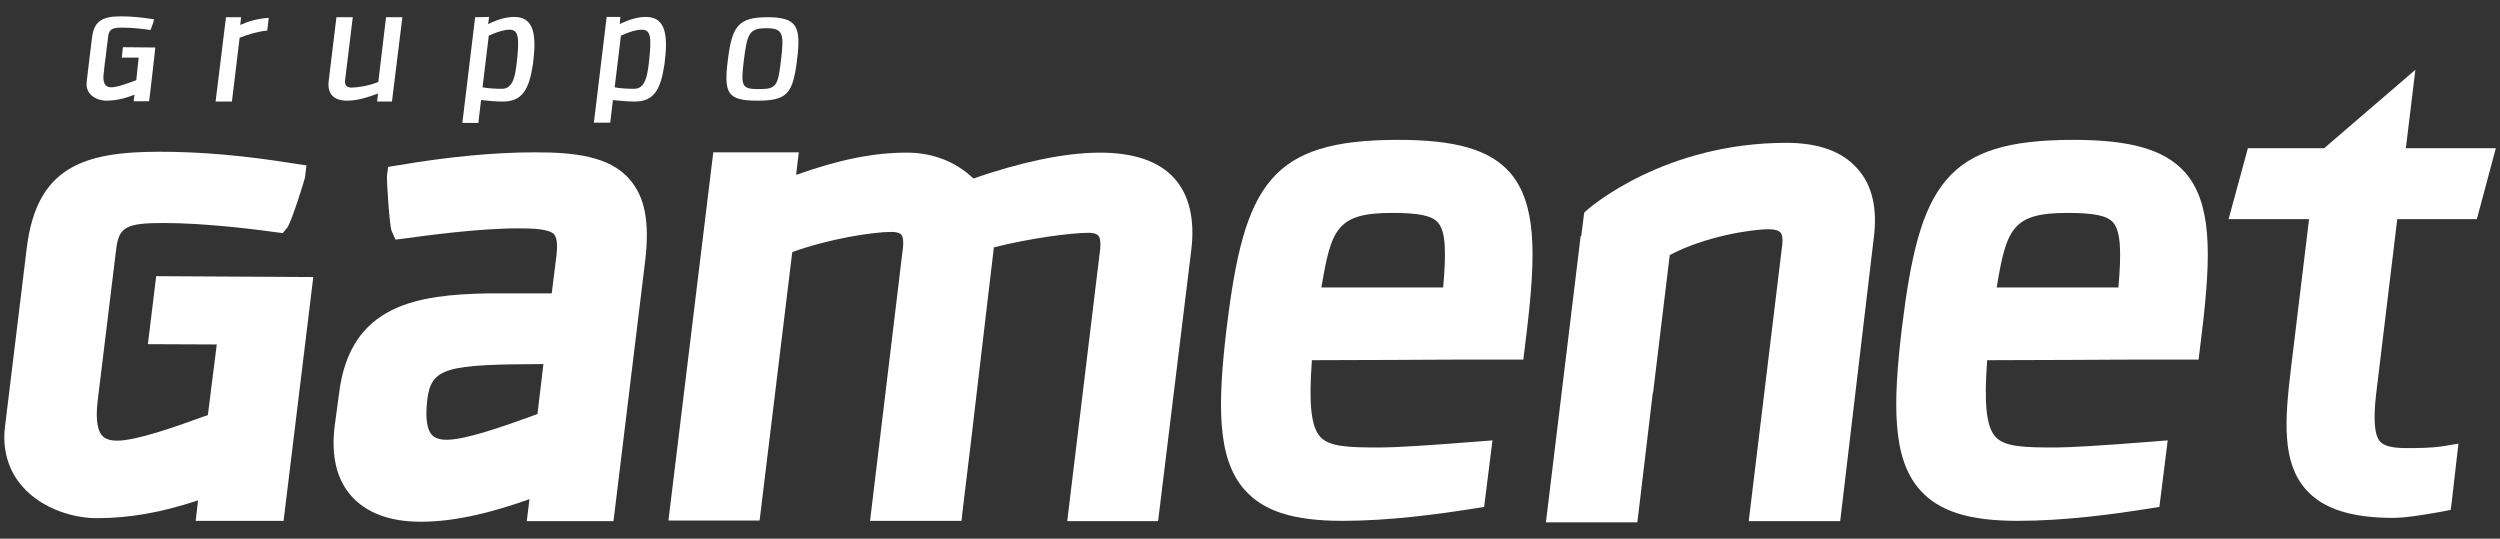
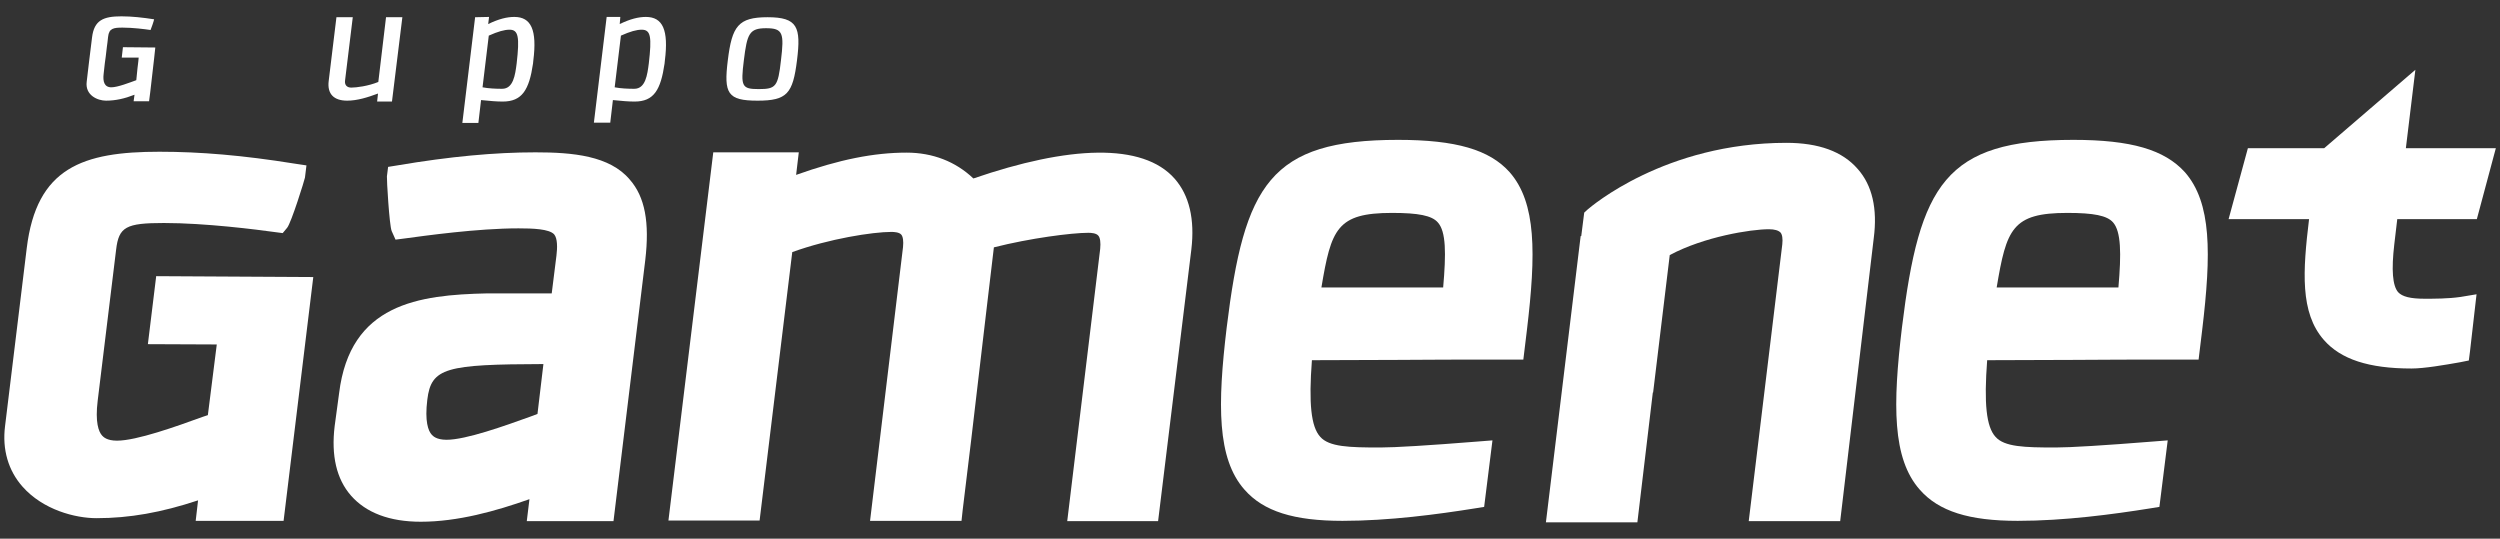
<svg xmlns="http://www.w3.org/2000/svg" version="1.1" id="Livello_1" x="0px" y="0px" viewBox="0 0 841.9 181.4" style="enable-background:new 0 0 841.9 181.4;" xml:space="preserve">
  <rect x="0" y="0" width="841.9" height="181.4" fill="#333333" stroke="none" />
  <style type="text/css">
	.st0{fill:#FFFFFF;}
</style>
  <g id="XMLID_1_">
    <g id="XMLID_2_">
      <path id="XMLID_3_" class="st0" d="M713.4,96.8h-41c3.3-19.7,5.2-25.1,23.8-25.1c8.9,0,13.4,0.9,15.4,3.2    C714.3,78,714.4,85.3,713.4,96.8 M698.2,47.1c-43.1,0-51.8,15-57.7,63.2c-3.1,25.9-3.3,44.1,6,54.6c6.4,7.3,16.6,10.5,33,10.5    c15.7,0,32.1-2.2,44.6-4.2l3.1-0.5l2.8-22.4l-5.1,0.4c-16.3,1.3-27.7,2-32.7,2c-10.5,0-17.2-0.2-20.2-3.6    c-3.1-3.4-3.9-11.2-2.8-25.8c9.7,0,19.4-0.1,29-0.1c10.9-0.1,21.8-0.1,32.8-0.1h9.4l1.2-9.9c3.1-25.9,3.2-42.9-5.8-53.2    C728.9,50.4,717.7,47.1,698.2,47.1" />
-       <path id="XMLID_46_" class="st0" d="M807.3,73.8h26.8l6.4-23.9h-30.3l3.2-26.4l-30.7,26.4H757l-6.5,23.9h27.1l-6.1,50.3    c-2.1,17.4-3.1,31.5,5,40.7c5.7,6.5,15.1,9.6,29.5,9.6c4.3,0,11.2-1.2,16.3-2.1l3-0.6l0.4-3.1c0.2-1.8,0.5-4.4,0.8-7l1.4-12.2    l-5.4,0.9c-4.1,0.6-8.9,0.6-12.1,0.6c-4.8,0-7.5-0.7-8.9-2.2c-1.9-2.2-2.3-7.5-1.3-16.1L807.3,73.8z" />
+       <path id="XMLID_46_" class="st0" d="M807.3,73.8h26.8l6.4-23.9h-30.3l3.2-26.4l-30.7,26.4H757l-6.5,23.9h27.1c-2.1,17.4-3.1,31.5,5,40.7c5.7,6.5,15.1,9.6,29.5,9.6c4.3,0,11.2-1.2,16.3-2.1l3-0.6l0.4-3.1c0.2-1.8,0.5-4.4,0.8-7l1.4-12.2    l-5.4,0.9c-4.1,0.6-8.9,0.6-12.1,0.6c-4.8,0-7.5-0.7-8.9-2.2c-1.9-2.2-2.3-7.5-1.3-16.1L807.3,73.8z" />
      <path id="XMLID_4_" class="st0" d="M178.6,140.3c-8.6,3.1-21.7,7.8-28.2,7.8c-3.5,0-4.6-1.3-5-1.7c-1.2-1.3-2.4-4.5-1.5-11.8    c1.3-10.8,6.3-11.9,39.1-12l-2,16.8L178.6,140.3z M180.3,51.3c-13.6,0-28.8,1.4-46.5,4.4l-3.1,0.5l-0.4,3.2    c-0.1,0.8,0.8,16.4,1.6,18.4l1.3,2.9l3.1-0.4c6.7-0.9,24.4-3.4,38.3-3.4c4.9,0,10.3,0.2,12,2c1.2,1.4,1.1,4.6,0.8,7.1l-1.6,12.8    h-21.7c-23.2,0.5-46.2,3.5-49.9,33.6l-1.5,11.1c-1.2,9.9,0.6,17.8,5.5,23.4c5.1,5.8,13,8.8,23.5,8.8c12.5,0,25.3-3.6,36.6-7.6    l-0.9,7.4h29.2l10.7-87.9c1.5-12.7-0.1-21.3-5.2-27.1C205.3,52.4,192.8,51.3,180.3,51.3" />
      <path id="XMLID_43_" class="st0" d="M327.8,60.1c-6-5.7-13.7-8.7-22.5-8.7c-11,0-22.6,2.3-37.2,7.5l0.9-7.6h-28.8l-15.1,124h30.7    l11-90.4c12.4-4.5,27.1-6.8,33.4-6.8c0.9,0,2.6,0.1,3.3,0.9c0.6,0.7,0.8,2.2,0.6,4.2L293,175.4h30.8l0.4-3.7    c1.9-15.5,3.8-31.2,5.6-46.9c1.6-13.9,3.3-27.8,4.9-41.5c12.2-3.1,26.2-4.9,31.8-4.9c1,0,2.7,0.1,3.4,1c0.6,0.7,0.8,2.3,0.6,4.4    l-11.1,91.7H390L401.2,84c1.2-10.2-0.7-18.2-5.6-23.8C384.8,47.9,359.8,49.1,327.8,60.1" />
      <path id="XMLID_42_" class="st0" d="M49.8,115.9L73,116l-3,23.8l-1.8,0.6c-8.8,3.2-22.2,8-28.8,8c-3.5,0-4.6-1.3-5-1.7    c-1.2-1.3-2.4-4.5-1.5-11.8l6.2-50.8c0.9-7.7,3.3-9,16.1-9c14,0,31.2,2.2,37.7,3.1l2.3,0.3l1.5-1.8c1.4-1.7,5.9-16.2,6-16.9    l0.5-4.1l-4-0.6c-17.4-2.8-31.8-4-45.5-4c-25.8,0-41.4,5.3-44.7,32.5l-7.3,59.9c-1,7.9,1.1,15,5.9,20.4    c6.9,7.8,17.7,10.6,24.9,10.6c11.1,0,21.8-1.9,34.2-6l-0.8,6.9h29.6l10-82.1l-52.9-0.3L49.8,115.9z" />
      <path id="XMLID_41_" class="st0" d="M625.6,56.9c-5.1-5.9-13.2-8.8-24-8.8c-40.9,0-65.8,21.5-66.9,22.4l-1.2,1.1l-1,7.9l-0.2,0    l-11.7,96.4h30.8l5.2-43.7l0.1,0l5.6-46.3c11.6-6.2,27.3-8.7,33.4-8.7c1.9,0,3.2,0.4,3.9,1.1c0.6,0.7,0.8,2.1,0.6,4l-11.3,93.2    h30.8l11.3-95.3C632.3,70.3,630.5,62.4,625.6,56.9" />
      <path id="XMLID_5_" class="st0" d="M486,96.8h-41c3.3-19.7,5.2-25.1,23.8-25.1c8.9,0,13.4,0.9,15.4,3.2C487,78,487,85.3,486,96.8     M470.8,47.1c-43.1,0-51.8,15-57.7,63.2c-3.1,25.9-3.3,44.1,6,54.6c6.4,7.3,16.6,10.5,33,10.5c15.7,0,32.1-2.2,44.6-4.2l3.1-0.5    l2.8-22.4l-5.1,0.4c-16.3,1.3-27.7,2-32.7,2c-10.5,0-17.2-0.2-20.2-3.6c-3.1-3.4-3.9-11.2-2.8-25.8c9.7,0,19.4-0.1,29-0.1    c10.9-0.1,21.8-0.1,32.8-0.1h9.4l1.2-9.9c3.1-25.9,3.2-42.9-5.8-53.2C501.6,50.4,490.3,47.1,470.8,47.1" />
      <path id="XMLID_38_" class="st0" d="M46.3,23c0.2-1.3,0.4-3.6,0.4-3.6l-5.7,0l0.4-3.5h0.6l10.3,0.1l-0.4,3.7L50.6,31l-0.4,3.1H45    l0.3-2.2c-3.3,1.3-6.4,2-9.6,2c-2.8,0-7.1-1.8-6.5-6.4l0.8-6.8l1-8.1c0.7-5.8,3.8-7.1,9.9-7.1c3.5,0,7.1,0.4,11,1    c0,0.3-1.1,3.5-1.2,3.6c-2-0.3-6-0.8-9.4-0.8c-3,0-4.6,0.2-4.9,3.1l-0.2,1.8l-0.2,1.5l-0.4,3.4l-0.3,2.2l-0.4,3.6    c-0.3,2.5,0.2,4.5,2.6,4.5c2.1,0,6.2-1.6,8.4-2.4L46.3,23z" />
-       <path id="XMLID_37_" class="st0" d="M90.5,6L90,10.3c-2.6,0.2-6.3,1.2-9.3,2.4l-2.6,21.5h-5.5l3.5-28.4h5.1l-0.3,2.6    C83.6,7.2,86.5,6.3,90.5,6" />
      <path id="XMLID_36_" class="st0" d="M118.8,5.8l-2.6,21.3c-0.2,1.5,0.6,2.4,2.1,2.4c1.7,0,5.7-0.5,9.1-1.9L130,5.8h5.5L132,34.2    h-5l0.3-2.7c-3.5,1.3-7,2.4-10.4,2.4c-4.3,0-6.8-2.1-6.2-6.7l2.6-21.4H118.8z" />
      <path id="XMLID_6_" class="st0" d="M164.6,12c3.1-1.4,5.3-2,7-2c3,0,3.4,2.5,2.4,11.3c-0.5,3.9-1.1,8.6-4.9,8.6h-0.2    c-1.8,0-4.4-0.1-6.4-0.5L164.6,12z M161.1,41.4l0.9-7.7c3,0.3,5.2,0.5,7.3,0.5c6.5,0,8.9-3.9,10.2-12.8l0.1-1    c1.3-10.3-0.7-14.7-6.4-14.7c-2.5,0-5.3,0.7-8.8,2.4l0.3-2.4L160,5.8l-4.3,35.6H161.1z" />
      <path id="XMLID_7_" class="st0" d="M209.1,12c3.1-1.4,5.3-2,7-2c3.1,0,3.4,2.5,2.4,11.3c-0.5,3.9-1.1,8.6-4.9,8.6h-0.2    c-1.8,0-4.4-0.1-6.4-0.5L209.1,12z M205.5,41.4l0.9-7.7c3,0.3,5.2,0.5,7.3,0.5c6.5,0,8.8-3.9,10.1-12.8l0.1-1    c1.3-10.3-0.7-14.7-6.4-14.7c-2.5,0-5.3,0.7-8.8,2.4l0.2-2.4l-4.6,0l-4.3,35.6H205.5z" />
      <path id="XMLID_8_" class="st0" d="M263,20.3c1.1-9.1,0.7-10.8-5-10.8c-5.7,0-6.4,1.9-7.5,10.8c-1.1,8.8-0.7,9.7,5,9.7    C261.3,30,262,29.2,263,20.3 M245.1,20.3c1.4-11.5,3.5-14.5,13.4-14.5c10.1,0,11.3,3.3,9.9,14.5c-1.4,11.2-3.3,13.6-13.3,13.6    C245,33.9,243.7,31.5,245.1,20.3" />
    </g>
  </g>
</svg>